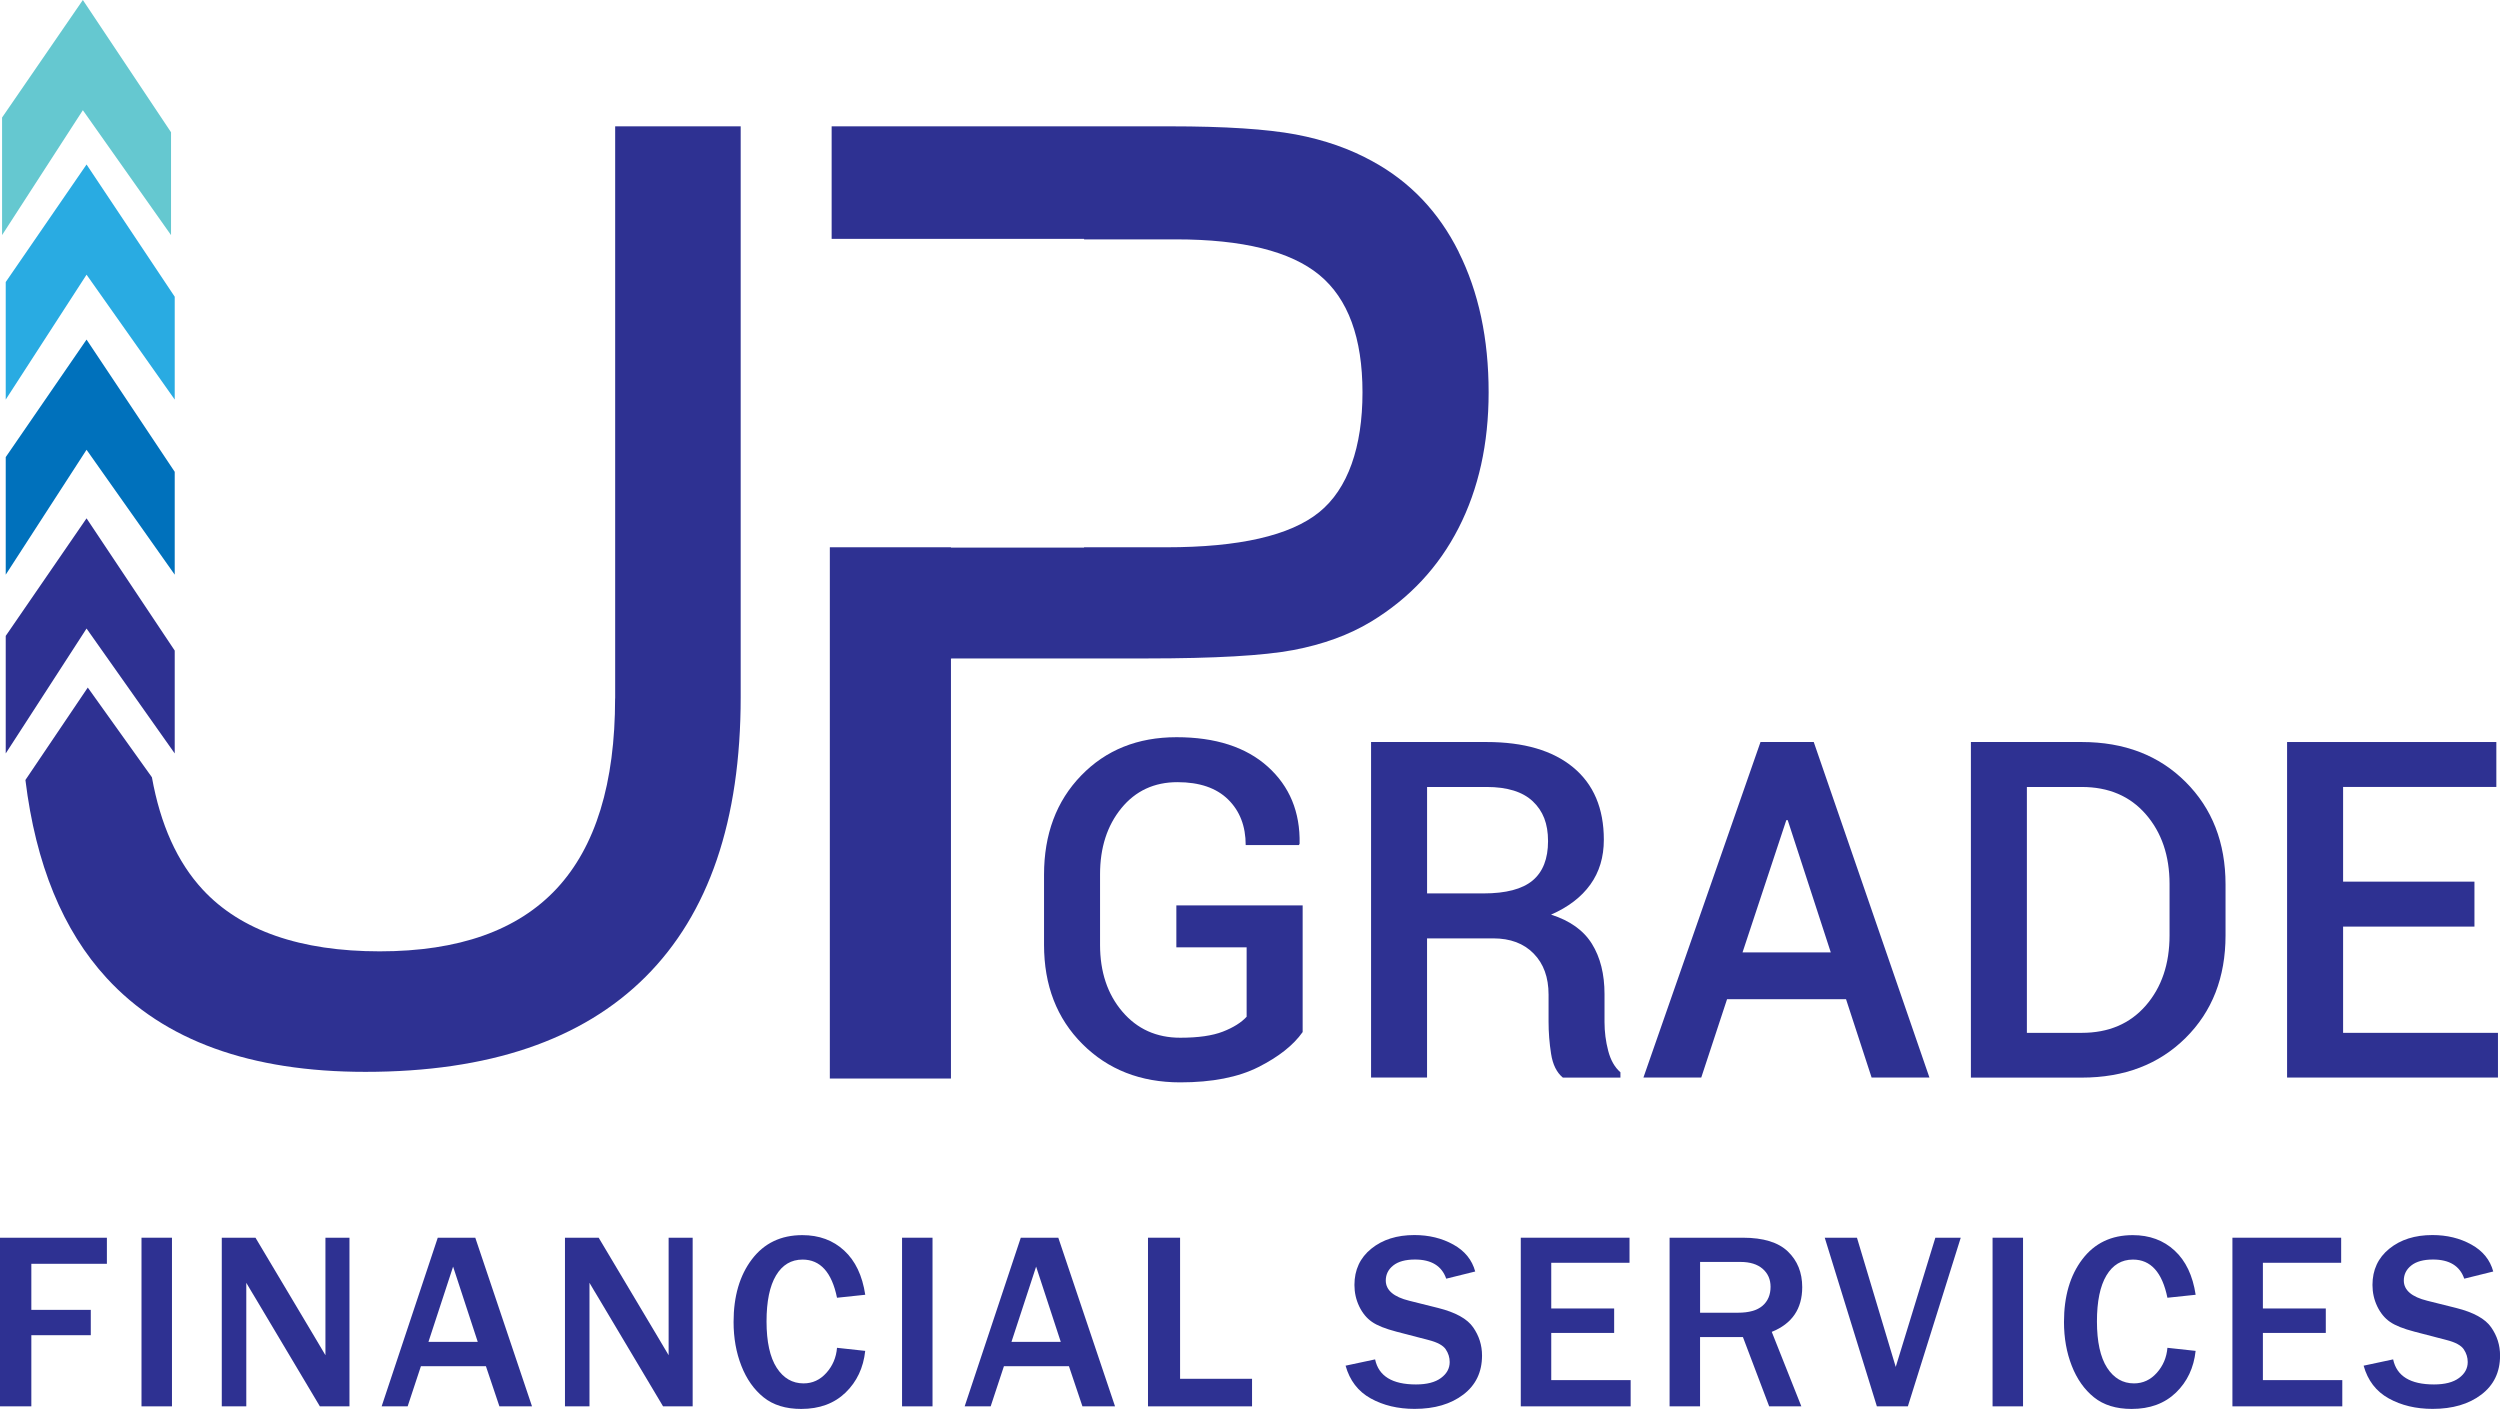
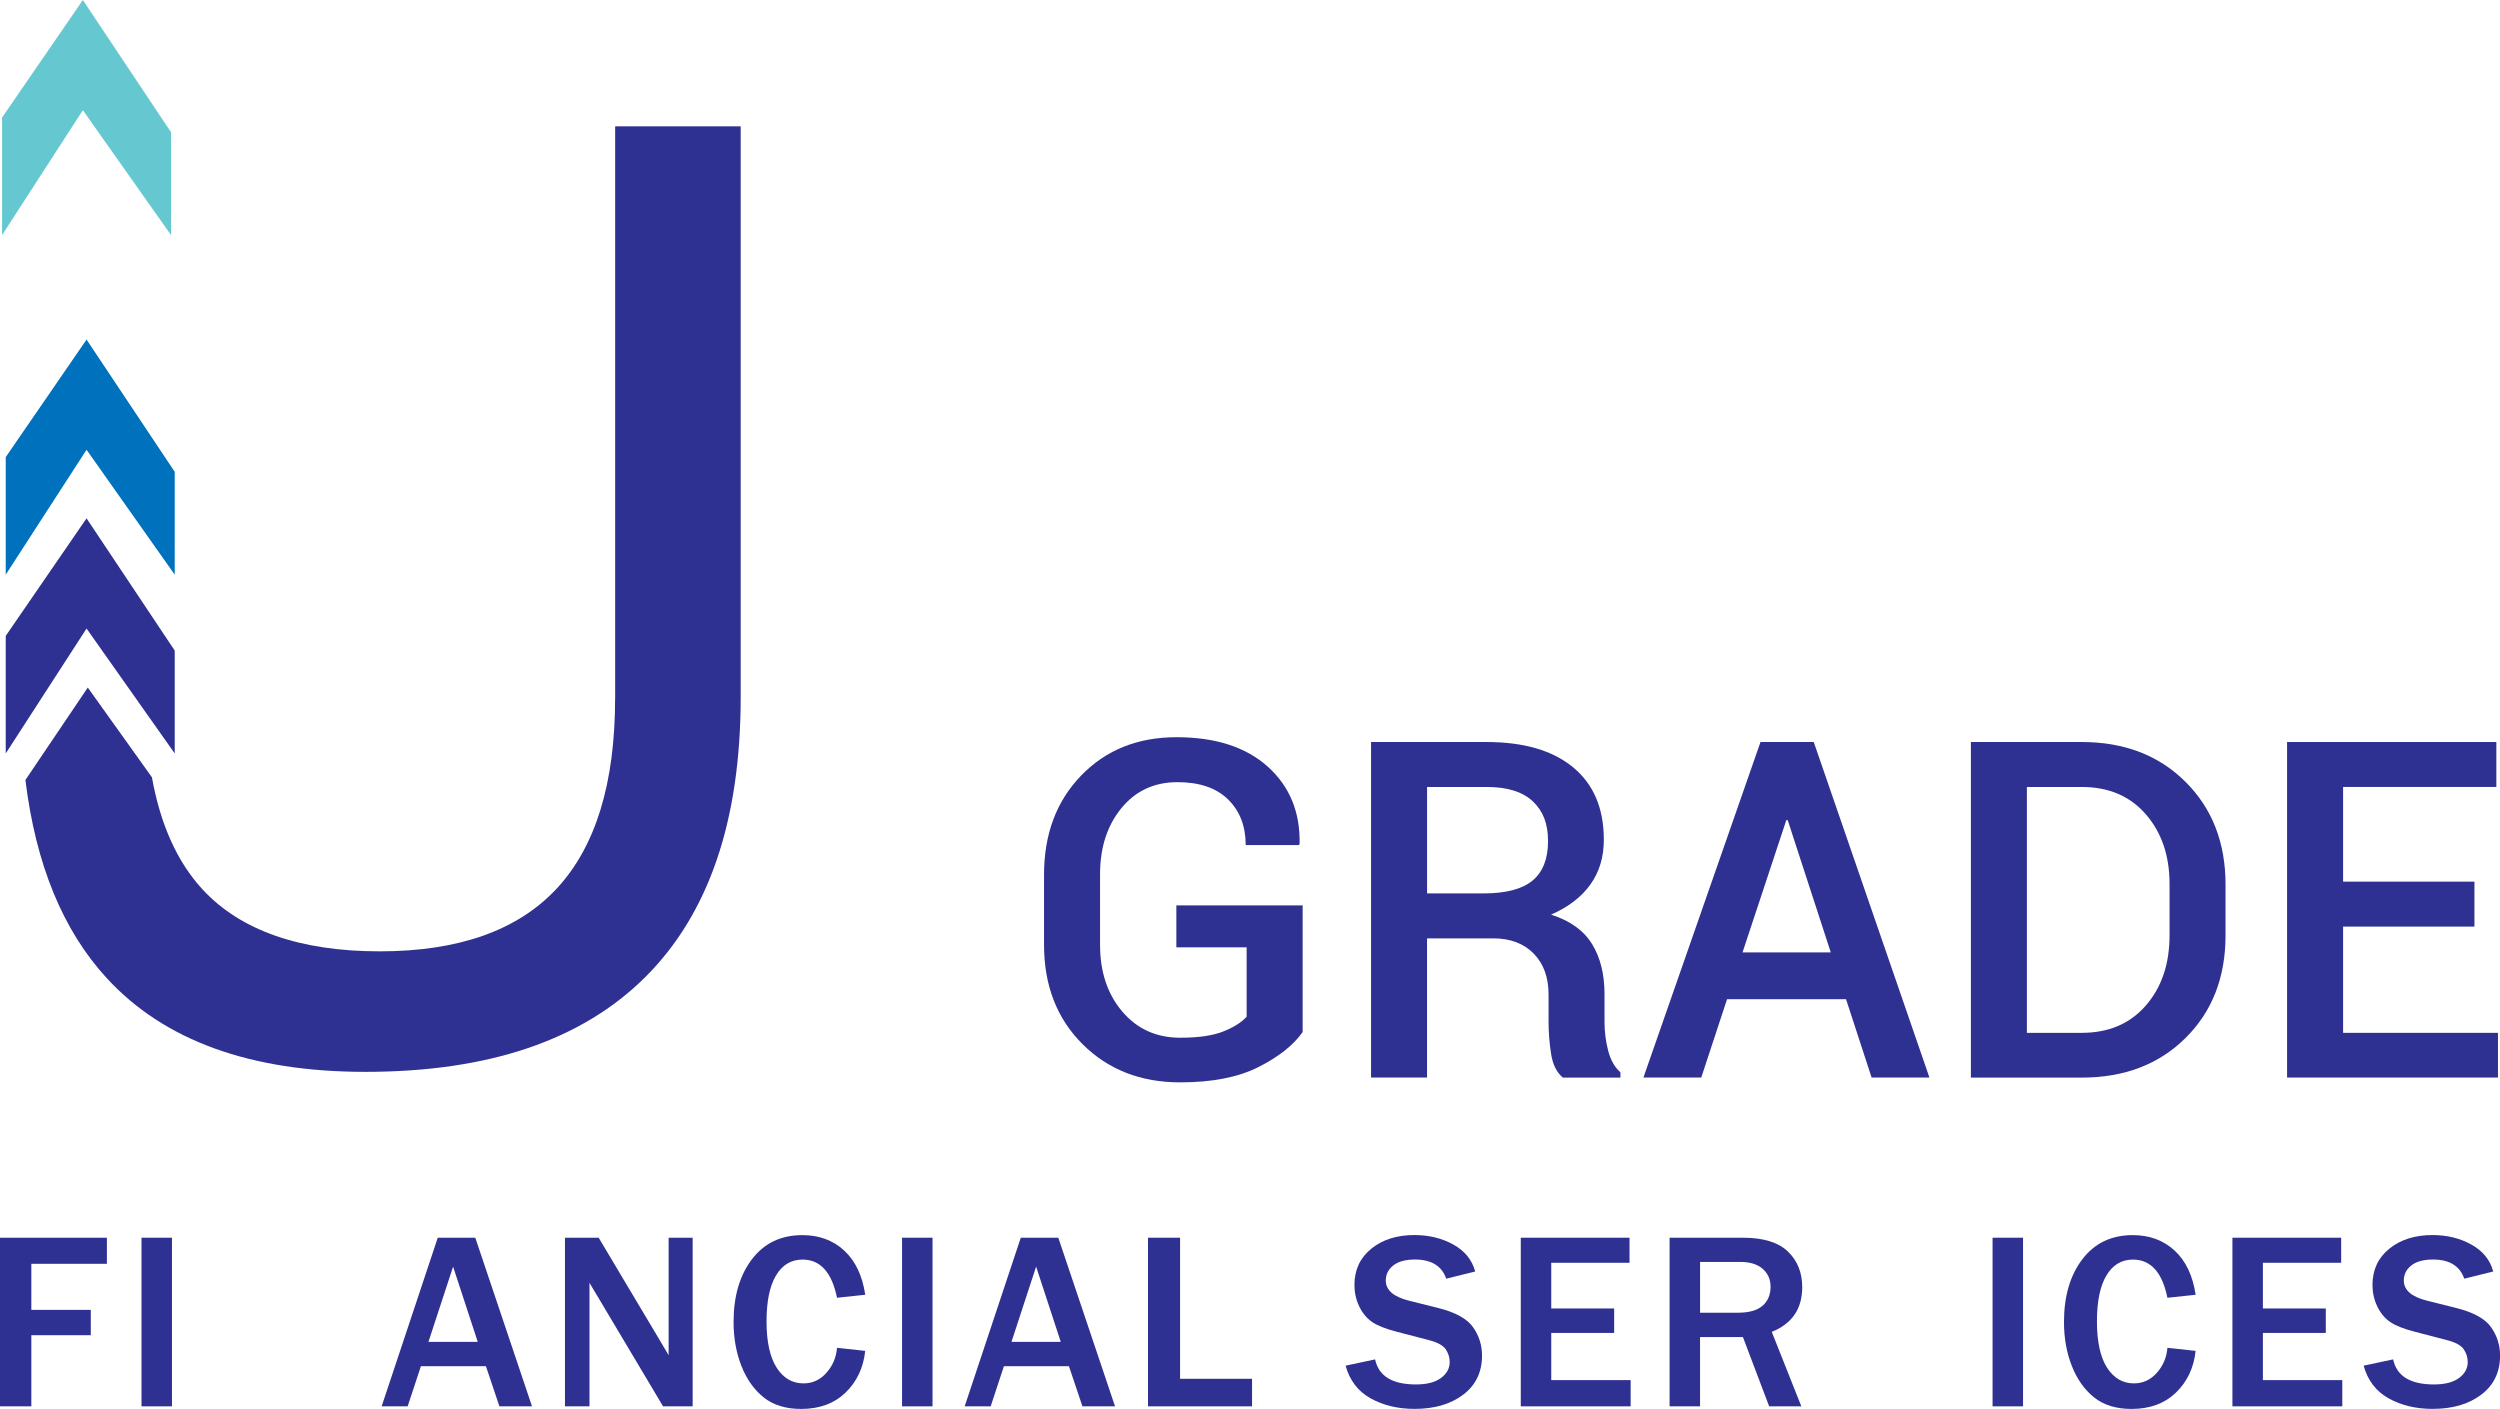
<svg xmlns="http://www.w3.org/2000/svg" id="Layer_1" data-name="Layer 1" viewBox="0 0 772.96 435.62">
  <defs>
    <style>
      .cls-1 {
        fill: #65c8d0;
      }

      .cls-2 {
        fill: #0071bc;
      }

      .cls-3 {
        fill: #29abe2;
      }

      .cls-4 {
        fill: #2e3192;
      }
    </style>
  </defs>
  <g>
    <path class="cls-4" d="m9.69,434.82H0v-52.14h33.05v8.06H9.69v14.25h18.38v7.83H9.69v22Z" />
-     <path class="cls-4" d="m53.17,434.82h-9.42v-52.14h9.42v52.14Z" />
-     <path class="cls-4" d="m108.05,434.82h-9.15l-19.84-33.31c-.31-.51-.8-1.34-1.49-2.48-.31-.51-.78-1.31-1.42-2.41v38.2h-7.58v-52.14h10.42l18.3,30.71c.15.26,1.26,2.13,3.33,5.62v-36.33h7.43v52.14Z" />
+     <path class="cls-4" d="m53.17,434.82h-9.42v-52.14h9.42Z" />
    <path class="cls-4" d="m164.48,434.82h-10.07l-4.17-12.41h-20.1l-4.1,12.41h-8.04l17.35-52.14h11.6l17.54,52.14Zm-16.77-19.94l-7.62-23.26-7.62,23.26h15.24Z" />
    <path class="cls-4" d="m214.16,434.82h-9.15l-19.84-33.31c-.31-.51-.8-1.34-1.49-2.48-.31-.51-.78-1.31-1.42-2.41v38.2h-7.58v-52.14h10.42l18.3,30.71c.15.26,1.26,2.13,3.33,5.62v-36.33h7.43v52.14Z" />
    <path class="cls-4" d="m258.78,416.72l8.73.95c-.56,5.22-2.59,9.52-6.07,12.89-3.49,3.37-8.06,5.06-13.73,5.06-4.77,0-8.65-1.2-11.62-3.59-2.97-2.39-5.27-5.64-6.87-9.74-1.61-4.1-2.41-8.62-2.41-13.56,0-7.95,1.89-14.41,5.67-19.38,3.78-4.98,8.97-7.47,15.59-7.47,5.18,0,9.5,1.59,12.94,4.77,3.45,3.18,5.62,7.74,6.51,13.67l-8.73.92c-1.61-7.87-5.16-11.8-10.65-11.8-3.52,0-6.26,1.64-8.21,4.91-1.95,3.27-2.93,8.01-2.93,14.23s1.05,11.08,3.14,14.31,4.86,4.83,8.31,4.83c2.76,0,5.11-1.08,7.05-3.25,1.94-2.16,3.04-4.75,3.29-7.75Z" />
    <path class="cls-4" d="m288.32,434.82h-9.42v-52.14h9.42v52.14Z" />
    <path class="cls-4" d="m344.74,434.82h-10.07l-4.17-12.41h-20.1l-4.1,12.41h-8.04l17.35-52.14h11.6l17.54,52.14Zm-16.77-19.94l-7.62-23.26-7.62,23.26h15.24Z" />
    <path class="cls-4" d="m387.11,434.82h-32.17v-52.14h9.92v43.62h22.25v8.52Z" />
    <path class="cls-4" d="m416.01,422.25l9.15-1.95c1.1,5.17,5.31,7.75,12.64,7.75,3.34,0,5.92-.66,7.72-1.99,1.8-1.32,2.7-2.97,2.7-4.93,0-1.43-.41-2.74-1.23-3.95-.82-1.21-2.56-2.16-5.25-2.85l-9.99-2.6c-3.42-.89-5.95-1.9-7.58-3.04-1.63-1.13-2.94-2.73-3.93-4.79-.98-2.06-1.47-4.26-1.47-6.61,0-4.66,1.74-8.4,5.21-11.21,3.47-2.81,7.91-4.22,13.33-4.22,4.49,0,8.51.98,12.04,2.94,3.54,1.96,5.79,4.74,6.76,8.33l-8.96,2.22c-1.38-3.95-4.6-5.92-9.65-5.92-2.94,0-5.18.61-6.72,1.83-1.55,1.22-2.32,2.78-2.32,4.66,0,2.98,2.43,5.07,7.28,6.26l8.88,2.22c5.39,1.35,9,3.34,10.84,5.98,1.84,2.63,2.76,5.54,2.76,8.73,0,5.12-1.93,9.15-5.8,12.09-3.87,2.94-8.88,4.41-15.03,4.41-5.18,0-9.72-1.08-13.61-3.25-3.89-2.16-6.48-5.54-7.75-10.12Z" />
    <path class="cls-4" d="m504.17,434.82h-33.97v-52.14h33.62v7.75h-24.2v14.13h19.45v7.56h-19.45v14.59h24.55v8.1Z" />
    <path class="cls-4" d="m556.96,434.82h-9.96l-8.12-21.43h-13.25v21.43h-9.42v-52.14h22.67c6.31,0,10.94,1.42,13.9,4.26,2.96,2.84,4.44,6.51,4.44,11.02,0,6.7-3.14,11.31-9.42,13.83l9.15,23.03Zm-31.32-28.95h11.72c3.39,0,5.92-.71,7.58-2.14s2.49-3.39,2.49-5.88c0-2.29-.82-4.14-2.45-5.56-1.63-1.41-3.92-2.12-6.86-2.12h-12.48v15.7Z" />
-     <path class="cls-4" d="m589.87,434.82h-9.57l-16.12-52.14h9.96l11.99,39.95,12.25-39.95h7.85l-16.35,52.14Z" />
    <path class="cls-4" d="m625.49,434.82h-9.42v-52.14h9.42v52.14Z" />
    <path class="cls-4" d="m670.12,416.72l8.73.95c-.56,5.22-2.59,9.52-6.07,12.89-3.49,3.37-8.06,5.06-13.73,5.06-4.77,0-8.65-1.2-11.62-3.59-2.97-2.39-5.27-5.64-6.87-9.74-1.61-4.1-2.41-8.62-2.41-13.56,0-7.95,1.89-14.41,5.67-19.38,3.78-4.98,8.97-7.47,15.59-7.47,5.18,0,9.5,1.59,12.94,4.77,3.45,3.18,5.62,7.74,6.51,13.67l-8.73.92c-1.61-7.87-5.16-11.8-10.65-11.8-3.52,0-6.26,1.64-8.21,4.91-1.95,3.27-2.93,8.01-2.93,14.23s1.05,11.08,3.14,14.31c2.09,3.22,4.86,4.83,8.31,4.83,2.76,0,5.11-1.08,7.05-3.25,1.94-2.16,3.04-4.75,3.29-7.75Z" />
    <path class="cls-4" d="m724.2,434.82h-33.97v-52.14h33.62v7.75h-24.2v14.13h19.45v7.56h-19.45v14.59h24.55v8.1Z" />
    <path class="cls-4" d="m730.77,422.25l9.15-1.95c1.1,5.17,5.31,7.75,12.64,7.75,3.34,0,5.92-.66,7.72-1.99,1.8-1.32,2.7-2.97,2.7-4.93,0-1.43-.41-2.74-1.23-3.95-.82-1.21-2.56-2.16-5.25-2.85l-9.99-2.6c-3.42-.89-5.95-1.9-7.58-3.04-1.63-1.13-2.94-2.73-3.93-4.79-.98-2.06-1.47-4.26-1.47-6.61,0-4.66,1.74-8.4,5.21-11.21,3.47-2.81,7.91-4.22,13.33-4.22,4.49,0,8.51.98,12.04,2.94,3.54,1.96,5.79,4.74,6.76,8.33l-8.96,2.22c-1.38-3.95-4.6-5.92-9.65-5.92-2.94,0-5.18.61-6.72,1.83-1.55,1.22-2.32,2.78-2.32,4.66,0,2.98,2.43,5.07,7.28,6.26l8.88,2.22c5.39,1.35,9,3.34,10.84,5.98,1.84,2.63,2.76,5.54,2.76,8.73,0,5.12-1.93,9.15-5.8,12.09-3.87,2.94-8.88,4.41-15.03,4.41-5.18,0-9.72-1.08-13.61-3.25-3.89-2.16-6.48-5.54-7.75-10.12Z" />
  </g>
  <g>
    <g>
      <path class="cls-4" d="m402.74,319.12c-2.85,4.04-7.4,7.64-13.64,10.79-6.25,3.16-14.31,4.74-24.19,4.74-12.26,0-22.34-3.95-30.25-11.86-7.91-7.91-11.86-18.13-11.86-30.67v-21.66c0-12.54,3.82-22.76,11.47-30.67,7.65-7.91,17.48-11.86,29.5-11.86s21.47,3.04,28.22,9.12c6.74,6.08,10.02,14.01,9.83,23.8l-.21.43h-16.46c0-5.84-1.82-10.55-5.45-14.11-3.63-3.56-8.85-5.34-15.64-5.34-7.17,0-12.96,2.68-17.35,8.05-4.39,5.37-6.59,12.18-6.59,20.45v21.8c0,8.36,2.29,15.24,6.88,20.63,4.58,5.39,10.56,8.09,17.92,8.09,5.56,0,9.95-.63,13.18-1.89,3.23-1.26,5.68-2.79,7.34-4.6v-21.45h-21.73v-12.97h39.05v39.19Z" />
      <path class="cls-4" d="m441.22,290.12v43.04h-17.31v-103.74h35.7c11.54,0,20.47,2.61,26.79,7.84,6.32,5.23,9.48,12.68,9.48,22.37,0,5.37-1.39,9.99-4.17,13.86-2.78,3.87-6.83,6.97-12.15,9.3,5.84,1.85,10.06,4.87,12.65,9.05,2.59,4.18,3.88,9.36,3.88,15.53v8.62c0,3.04.38,6.01,1.14,8.91.76,2.9,2.02,5.11,3.78,6.63v1.64h-17.81c-1.9-1.57-3.11-4.01-3.63-7.34-.52-3.32-.78-6.65-.78-9.98v-8.34c0-5.32-1.53-9.55-4.6-12.68-3.06-3.14-7.23-4.7-12.5-4.7h-20.45Zm0-13.89h17.46c6.93,0,11.99-1.33,15.18-3.99,3.18-2.66,4.77-6.72,4.77-12.18s-1.57-9.32-4.7-12.29c-3.14-2.97-7.91-4.45-14.32-4.45h-18.38v32.92Z" />
      <path class="cls-4" d="m570.75,308.93h-36.77l-7.98,24.23h-17.88l36.2-103.74h16.46l35.77,103.74h-17.88l-7.91-24.23Zm-31.99-14.46h27.29l-13.32-40.9h-.43l-13.54,40.9Z" />
      <path class="cls-4" d="m609.37,333.16v-103.74h34.27c13.16,0,23.86,4.11,32.1,12.33,8.24,8.22,12.36,18.79,12.36,31.71v15.75c0,12.97-4.12,23.54-12.36,31.71-8.24,8.17-18.94,12.26-32.1,12.26h-34.27Zm17.31-89.85v76.03h16.96c8.31,0,14.91-2.81,19.81-8.44,4.89-5.63,7.34-12.86,7.34-21.7v-15.89c0-8.74-2.45-15.92-7.34-21.55-4.89-5.63-11.5-8.44-19.81-8.44h-16.96Z" />
      <path class="cls-4" d="m765.06,286.49h-40.61v32.85h47.88v13.82h-65.2v-103.74h64.7v13.89h-47.38v29.28h40.61v13.89Z" />
    </g>
    <g>
-       <polygon class="cls-3" points="26.76 50.86 54.02 91.74 54.02 123.54 26.76 84.93 1.77 123.54 1.77 87.2 26.76 50.86" />
      <polygon class="cls-1" points="25.62 0 52.88 40.89 52.88 72.69 25.62 34.07 .64 72.69 .64 36.34 25.62 0" />
      <polygon class="cls-2" points="26.76 104.99 54.02 145.88 54.02 177.68 26.76 139.06 1.77 177.68 1.77 141.33 26.76 104.99" />
      <g>
        <path class="cls-4" d="m190.18,215.93c0,26.26-6.02,45.86-18.05,58.8-12.04,12.94-30.29,19.41-54.74,19.41s-42.96-6.37-54.74-19.12c-7.84-8.48-13.05-20.06-15.68-34.7l-19.83-27.74-19.28,28.58c3.19,26.07,11.57,46.51,25.16,61.28,17.76,19.31,44.41,28.96,79.94,28.96,38.1,0,66.97-9.78,86.6-29.35,19.63-19.57,29.45-48.4,29.45-86.51V39.05h-38.81v176.87Z" />
-         <path class="cls-4" d="m451,77.87c-6.17-12.36-15.06-21.68-26.65-28-6.95-3.85-14.85-6.62-23.74-8.3-8.89-1.66-21.82-2.51-38.82-2.51h-104.66v34.8h78.05v.15h28.34c20.72,0,35.53,3.68,44.42,11.02,8.87,7.33,13.32,19.44,13.32,36.29s-4.48,29.87-13.43,37.08c-8.94,7.21-24.69,10.81-47.21,10.81h-25.45v.1h-41.15v-.1h-37.45v164.25h37.45v-129.86l1.72-.02h58.69c21.12,0,36.28-.86,45.47-2.6,9.21-1.75,17.22-4.67,24.05-8.8,11.83-7.19,20.85-16.85,27.03-28.95,6.19-12.1,9.28-26.08,9.28-41.91,0-16.61-3.09-31.08-9.28-43.44Z" />
        <polygon class="cls-4" points="26.76 194.33 27.98 196.06 45.03 220.22 54.02 232.95 54.02 201.15 26.76 160.26 1.77 196.61 1.77 232.95 6.59 225.51 25.8 195.82 26.76 194.33" />
      </g>
    </g>
  </g>
</svg>